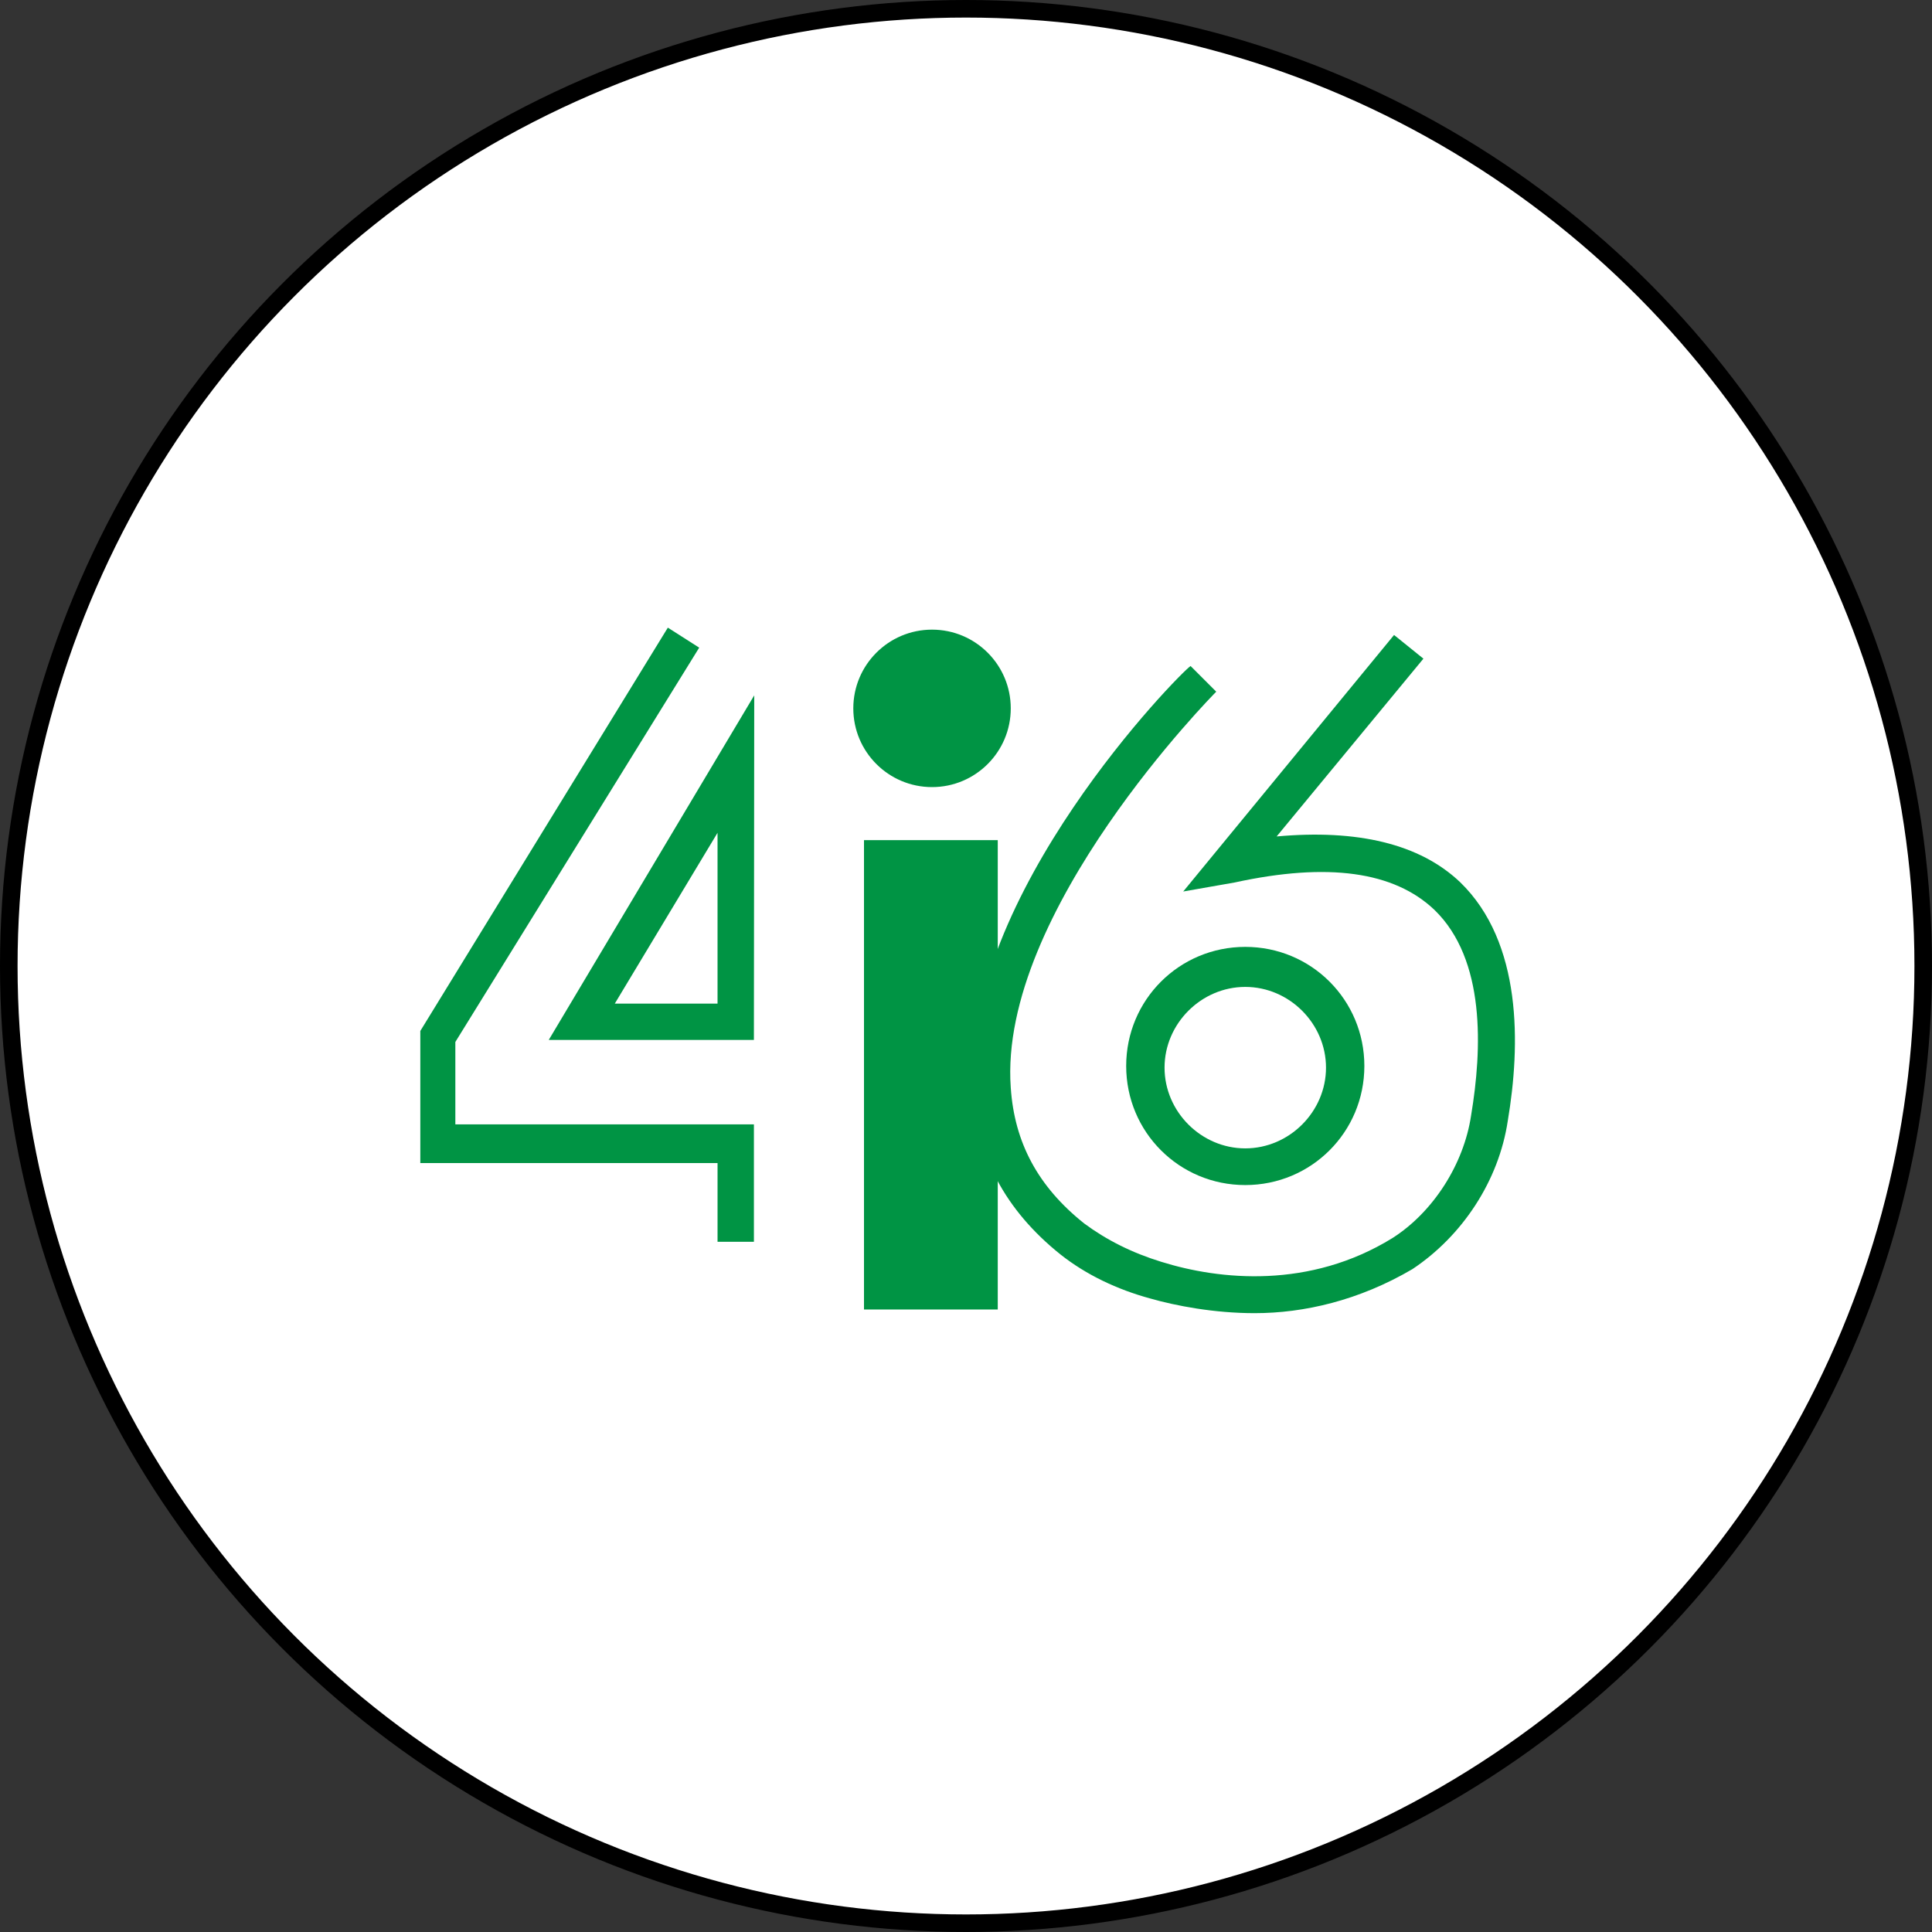
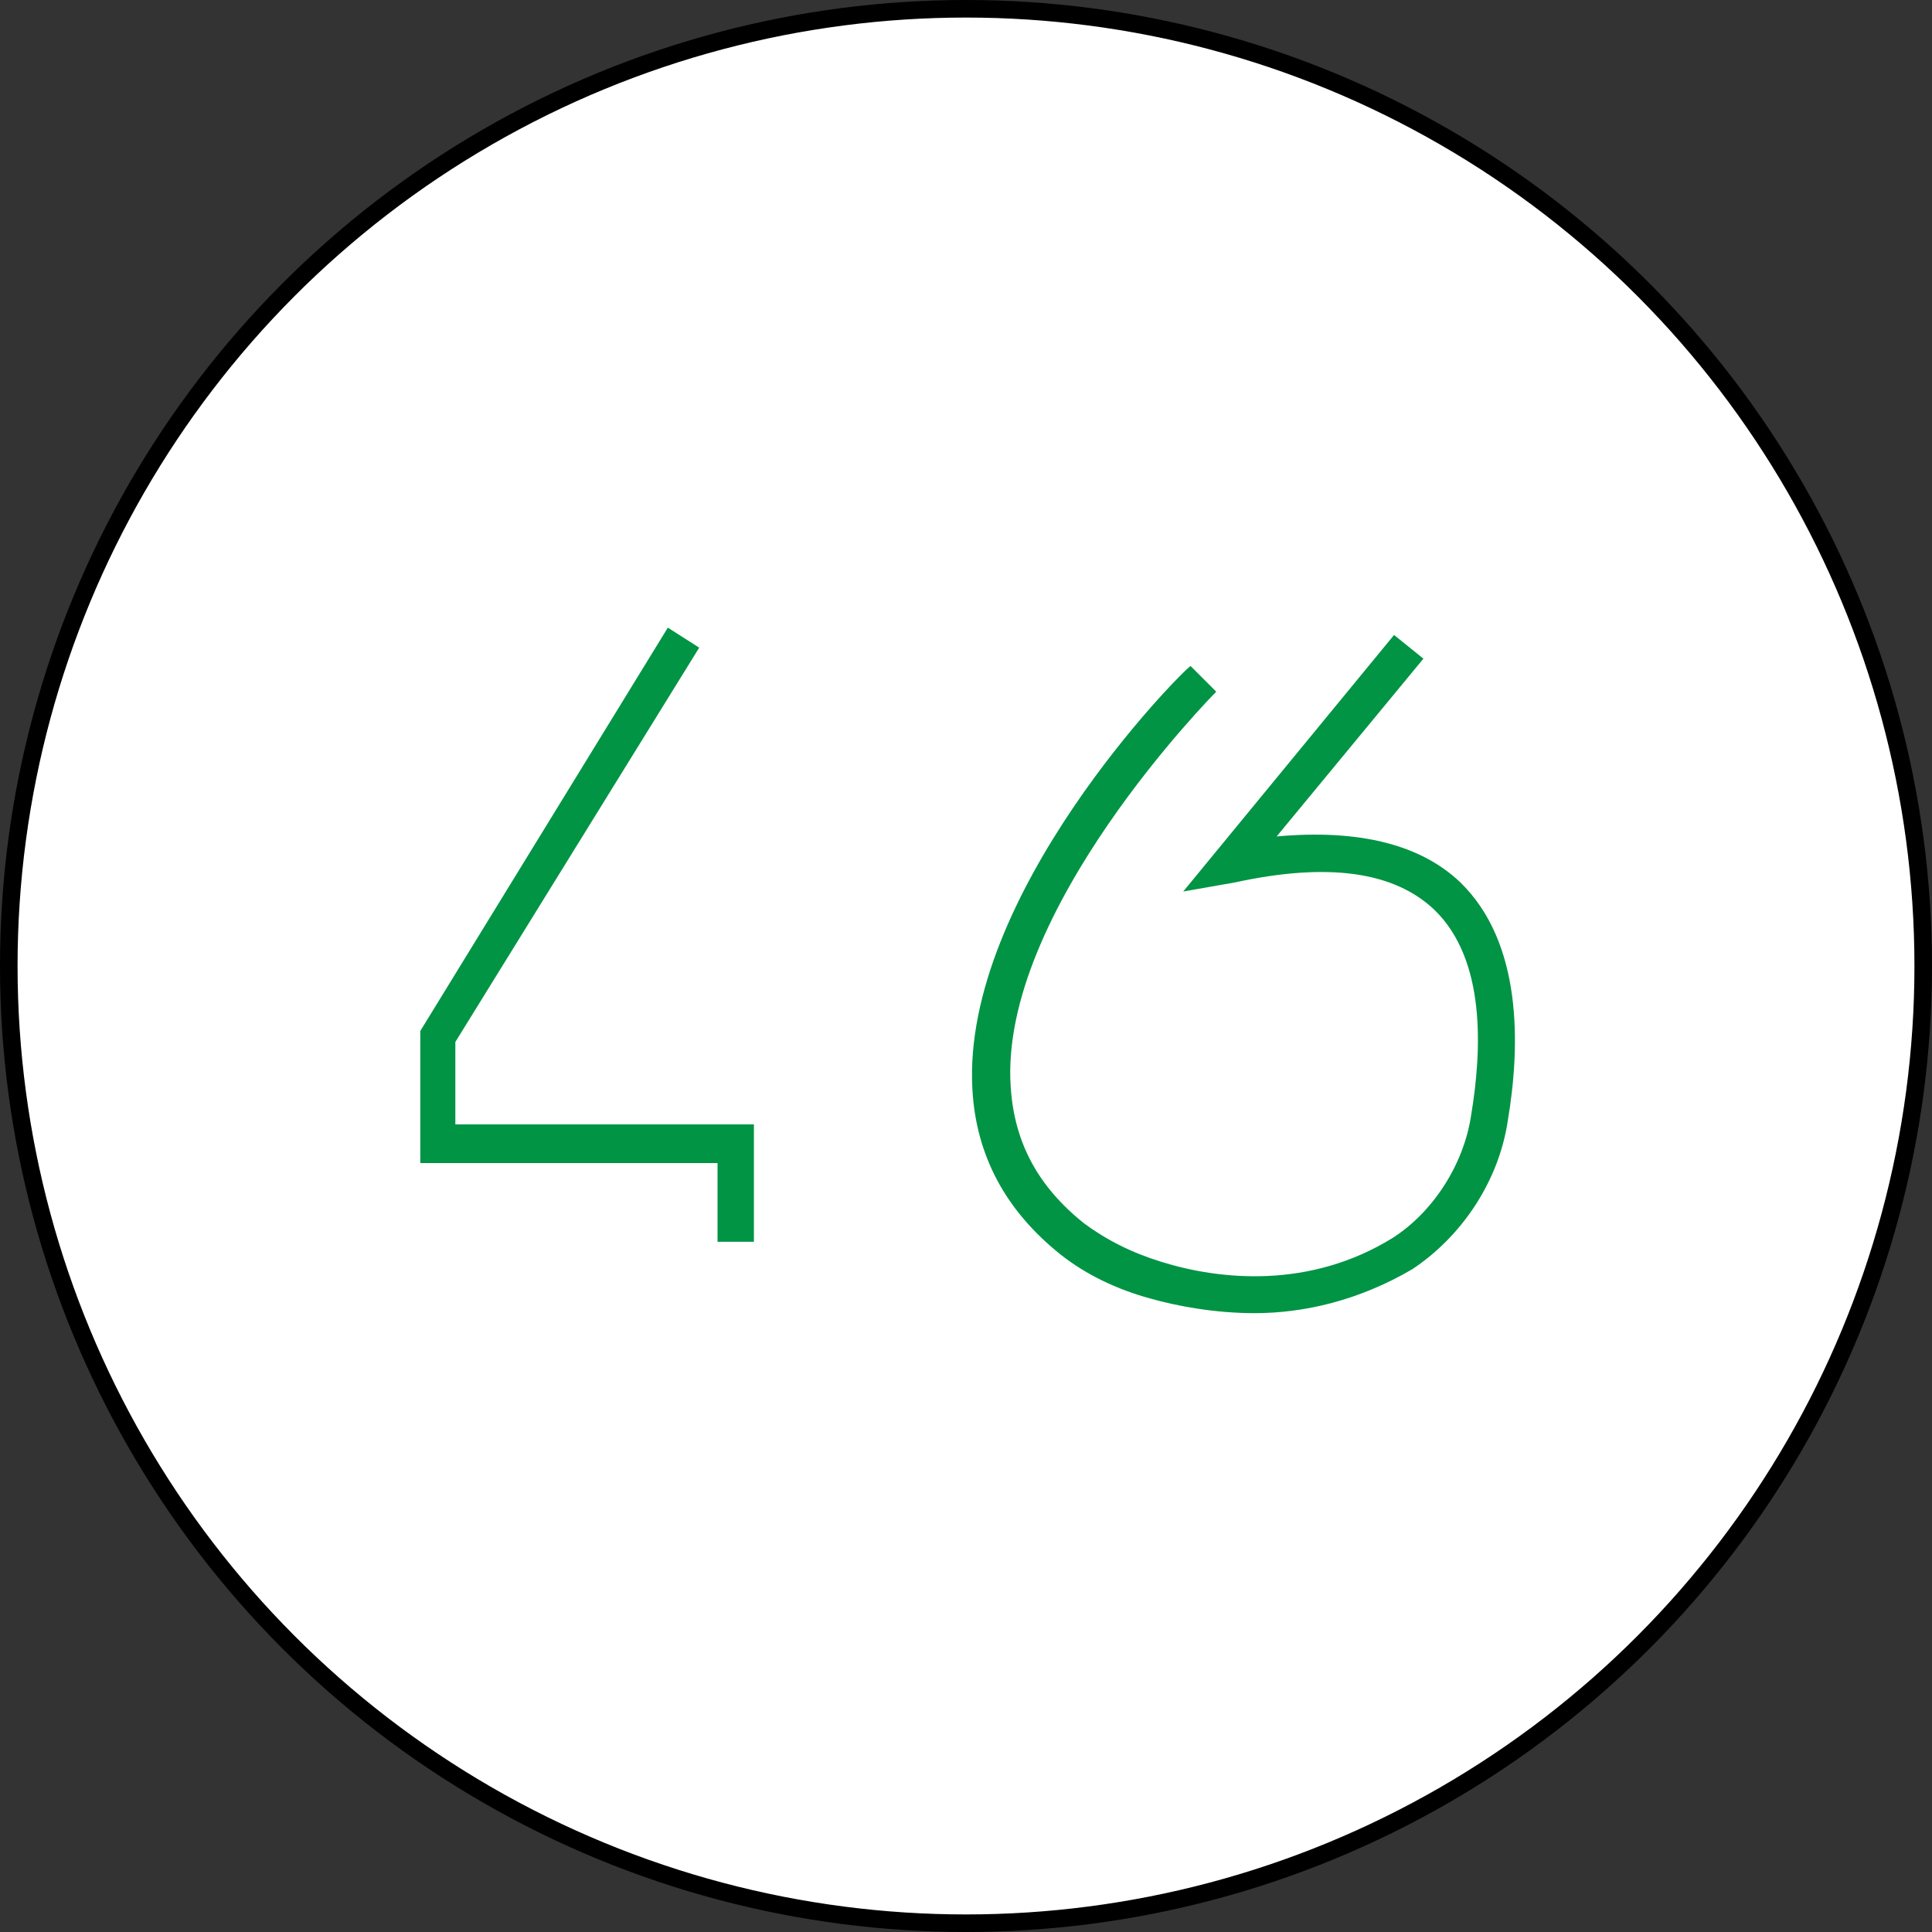
<svg xmlns="http://www.w3.org/2000/svg" width="220" height="220" viewBox="0 0 220 220" fill="none">
  <rect x="0" y="0" width="220" height="220" fill="#333333" stroke="none" />
  <circle cx="110" cy="110" r="109" fill="white" stroke="black" stroke-width="2" />
  <path d="M85.849 141.403H81.708V132.439H47.862V117.396L76.048 71.471L79.619 73.75L51.851 118.65V128.032H85.849V141.403Z" fill="#009444" />
-   <path d="M85.848 118.421H62.486L85.886 79.182L85.848 118.421ZM70.008 114.281H81.707V94.832L70.008 114.281Z" fill="#009444" />
-   <path d="M141.801 134.945C134.28 134.945 128.24 128.906 128.24 121.384C128.24 113.863 134.28 107.823 141.801 107.823C149.323 107.823 155.362 113.863 155.362 121.384C155.362 128.906 149.323 134.945 141.801 134.945ZM141.801 112.382C136.787 112.382 132.609 116.56 132.609 121.574C132.609 126.588 136.787 130.767 141.801 130.767C146.816 130.767 150.994 126.588 150.994 121.574C150.994 116.56 146.816 112.382 141.801 112.382Z" fill="#009444" />
  <path d="M142.865 149.532C138.269 149.532 133.9 148.696 130.975 147.86C127.215 146.835 123.682 145.163 120.757 142.846C114.489 137.832 111.146 131.564 110.728 124.043C109.475 101.935 134.318 76.674 135.572 75.838L138.496 78.763C138.307 78.953 113.653 103.834 115.097 123.853C115.515 130.121 118.212 135.135 123.454 139.313C125.961 141.175 128.886 142.656 132.229 143.682C138.914 145.771 149.133 146.797 158.553 140.985C163.15 138.06 166.682 132.628 167.518 127.006C168.772 119.485 169.189 109.266 163.339 103.606C158.743 99.238 151.222 98.174 140.586 100.491L134.736 101.517L158.743 72.306L162.086 75.003L145.372 95.249C154.565 94.414 161.668 96.085 166.264 100.453C173.368 107.329 173.14 119.029 171.696 127.614C170.671 134.489 166.492 140.757 160.832 144.518C154.755 148.088 148.487 149.532 142.865 149.532Z" fill="#009444" />
-   <path d="M113.616 95.668H98.384V149.115H113.616V95.668Z" fill="#009444" />
-   <path d="M106.132 89.628C111.083 89.628 115.097 85.614 115.097 80.663C115.097 75.712 111.083 71.698 106.132 71.698C101.181 71.698 97.167 75.712 97.167 80.663C97.167 85.614 101.181 89.628 106.132 89.628Z" fill="#009444" />
+   <path d="M113.616 95.668H98.384V149.115V95.668Z" fill="#009444" />
</svg>